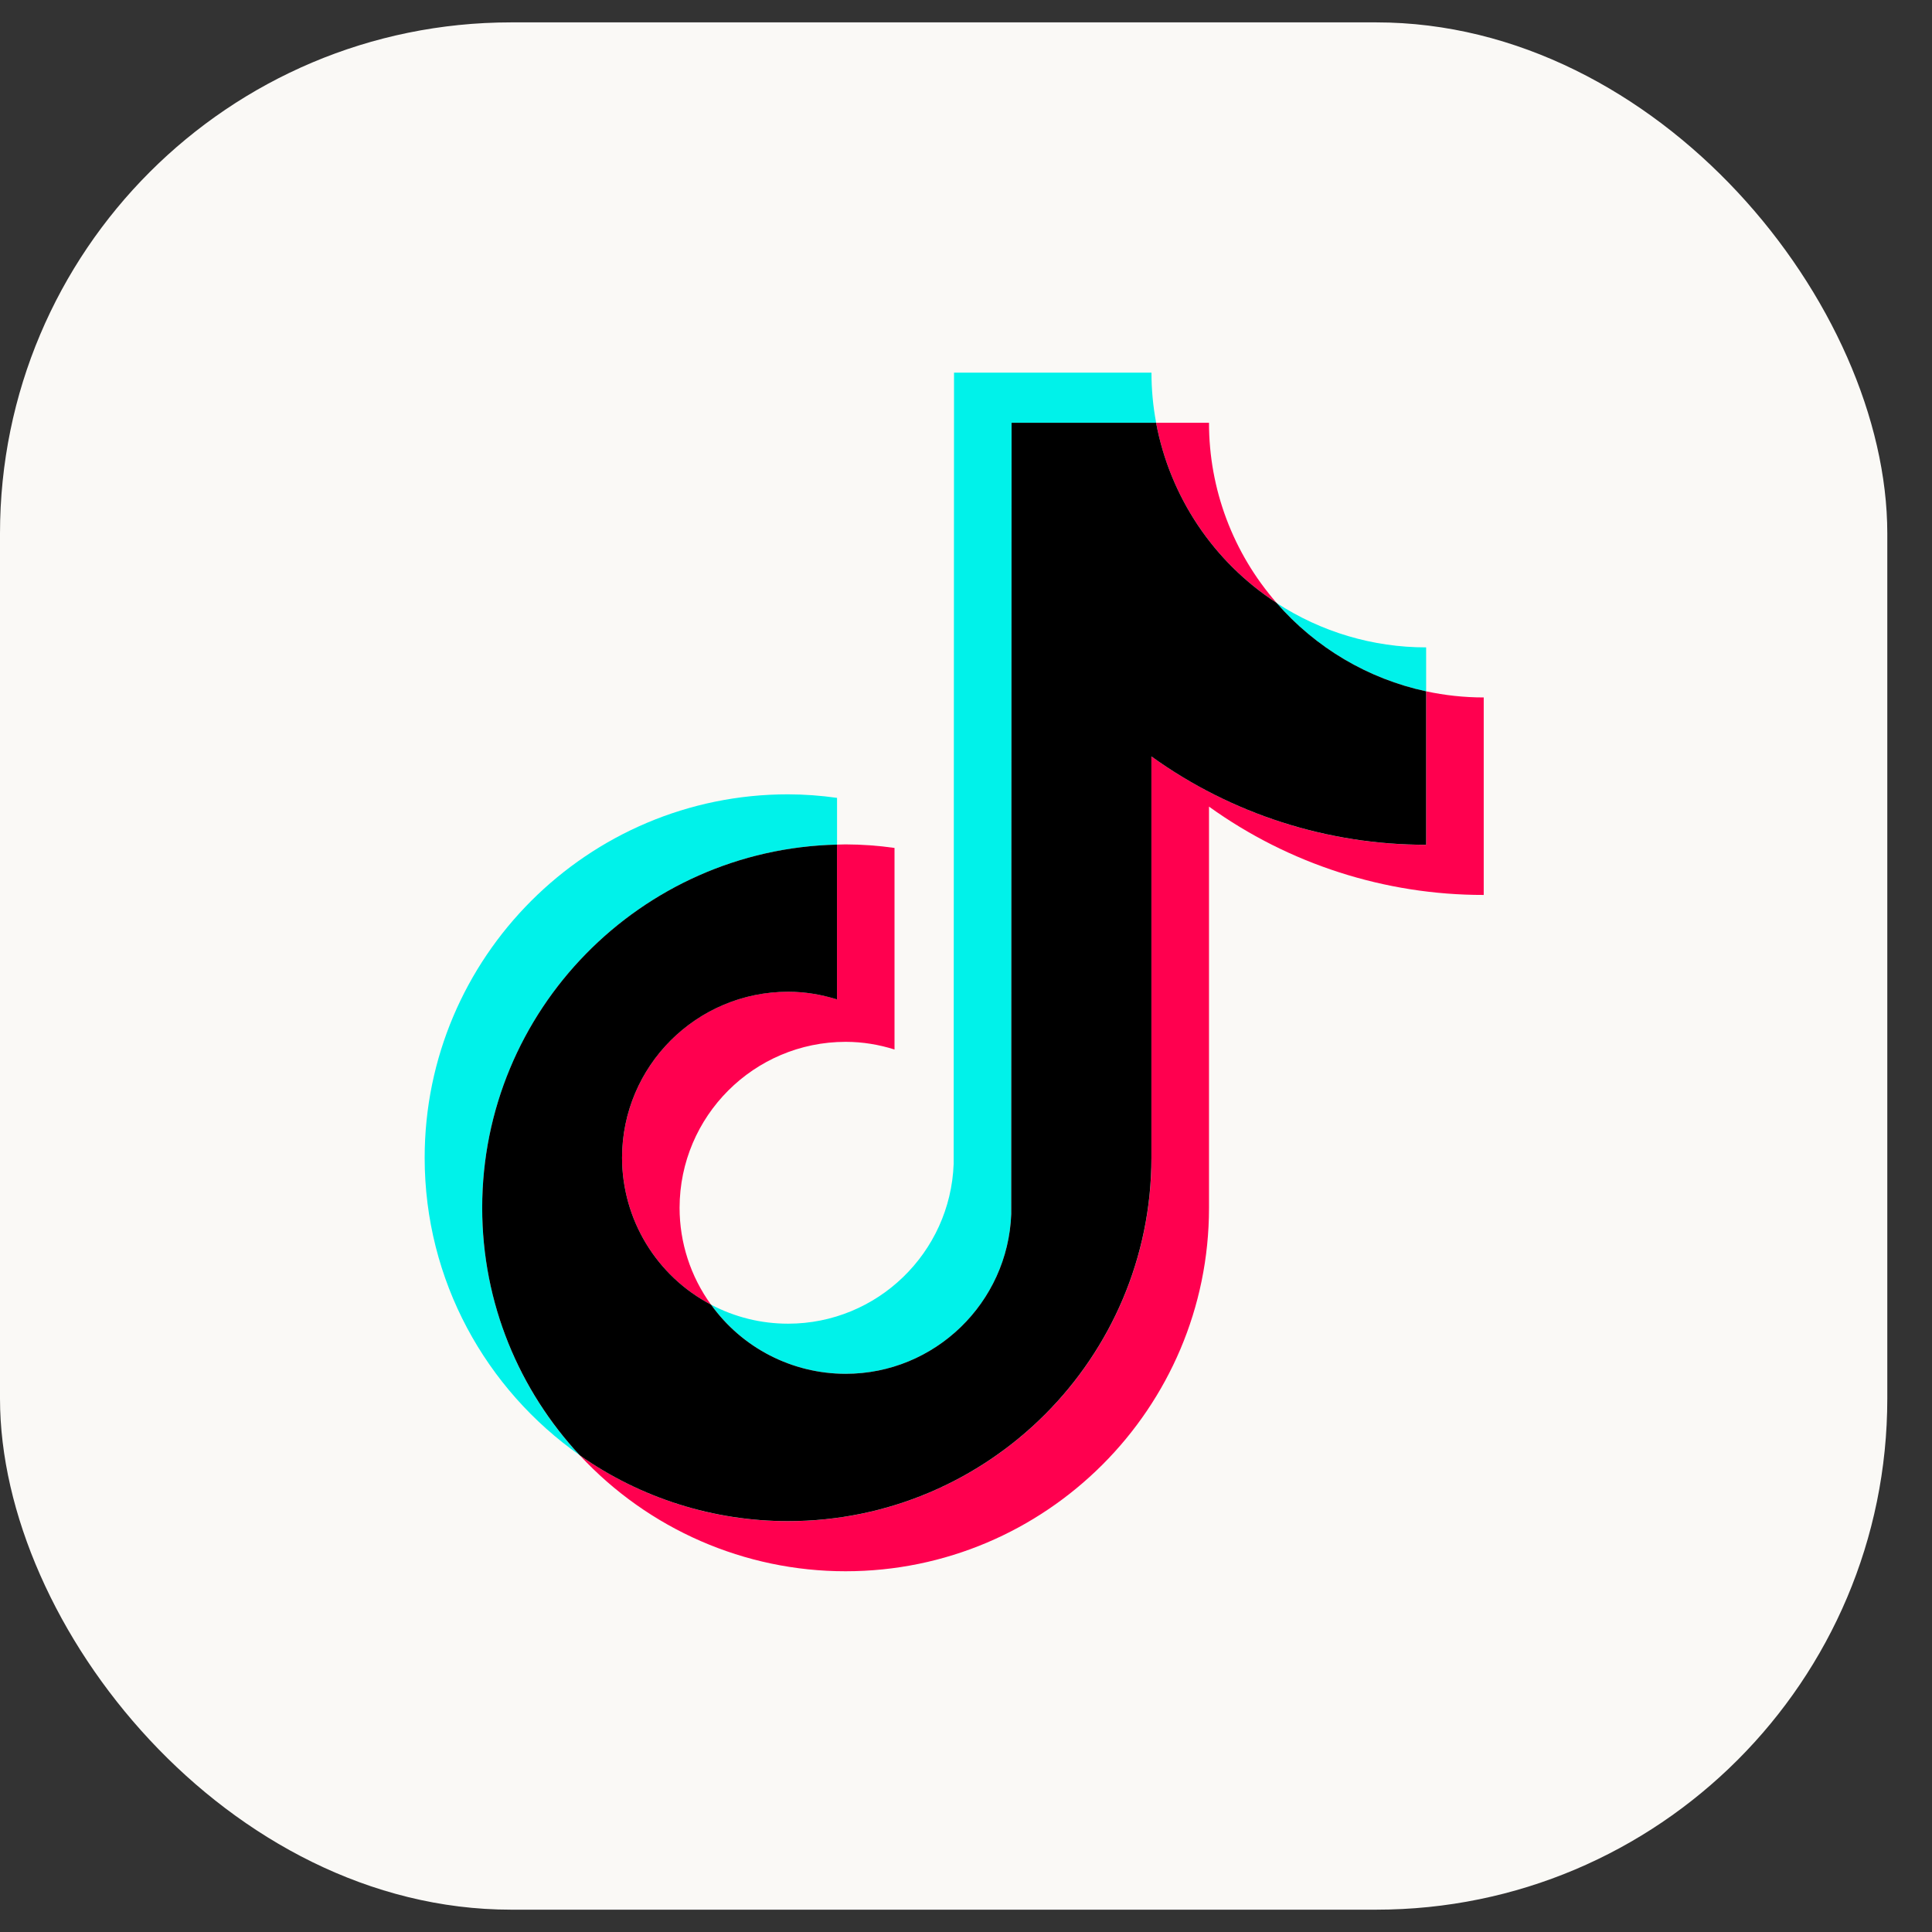
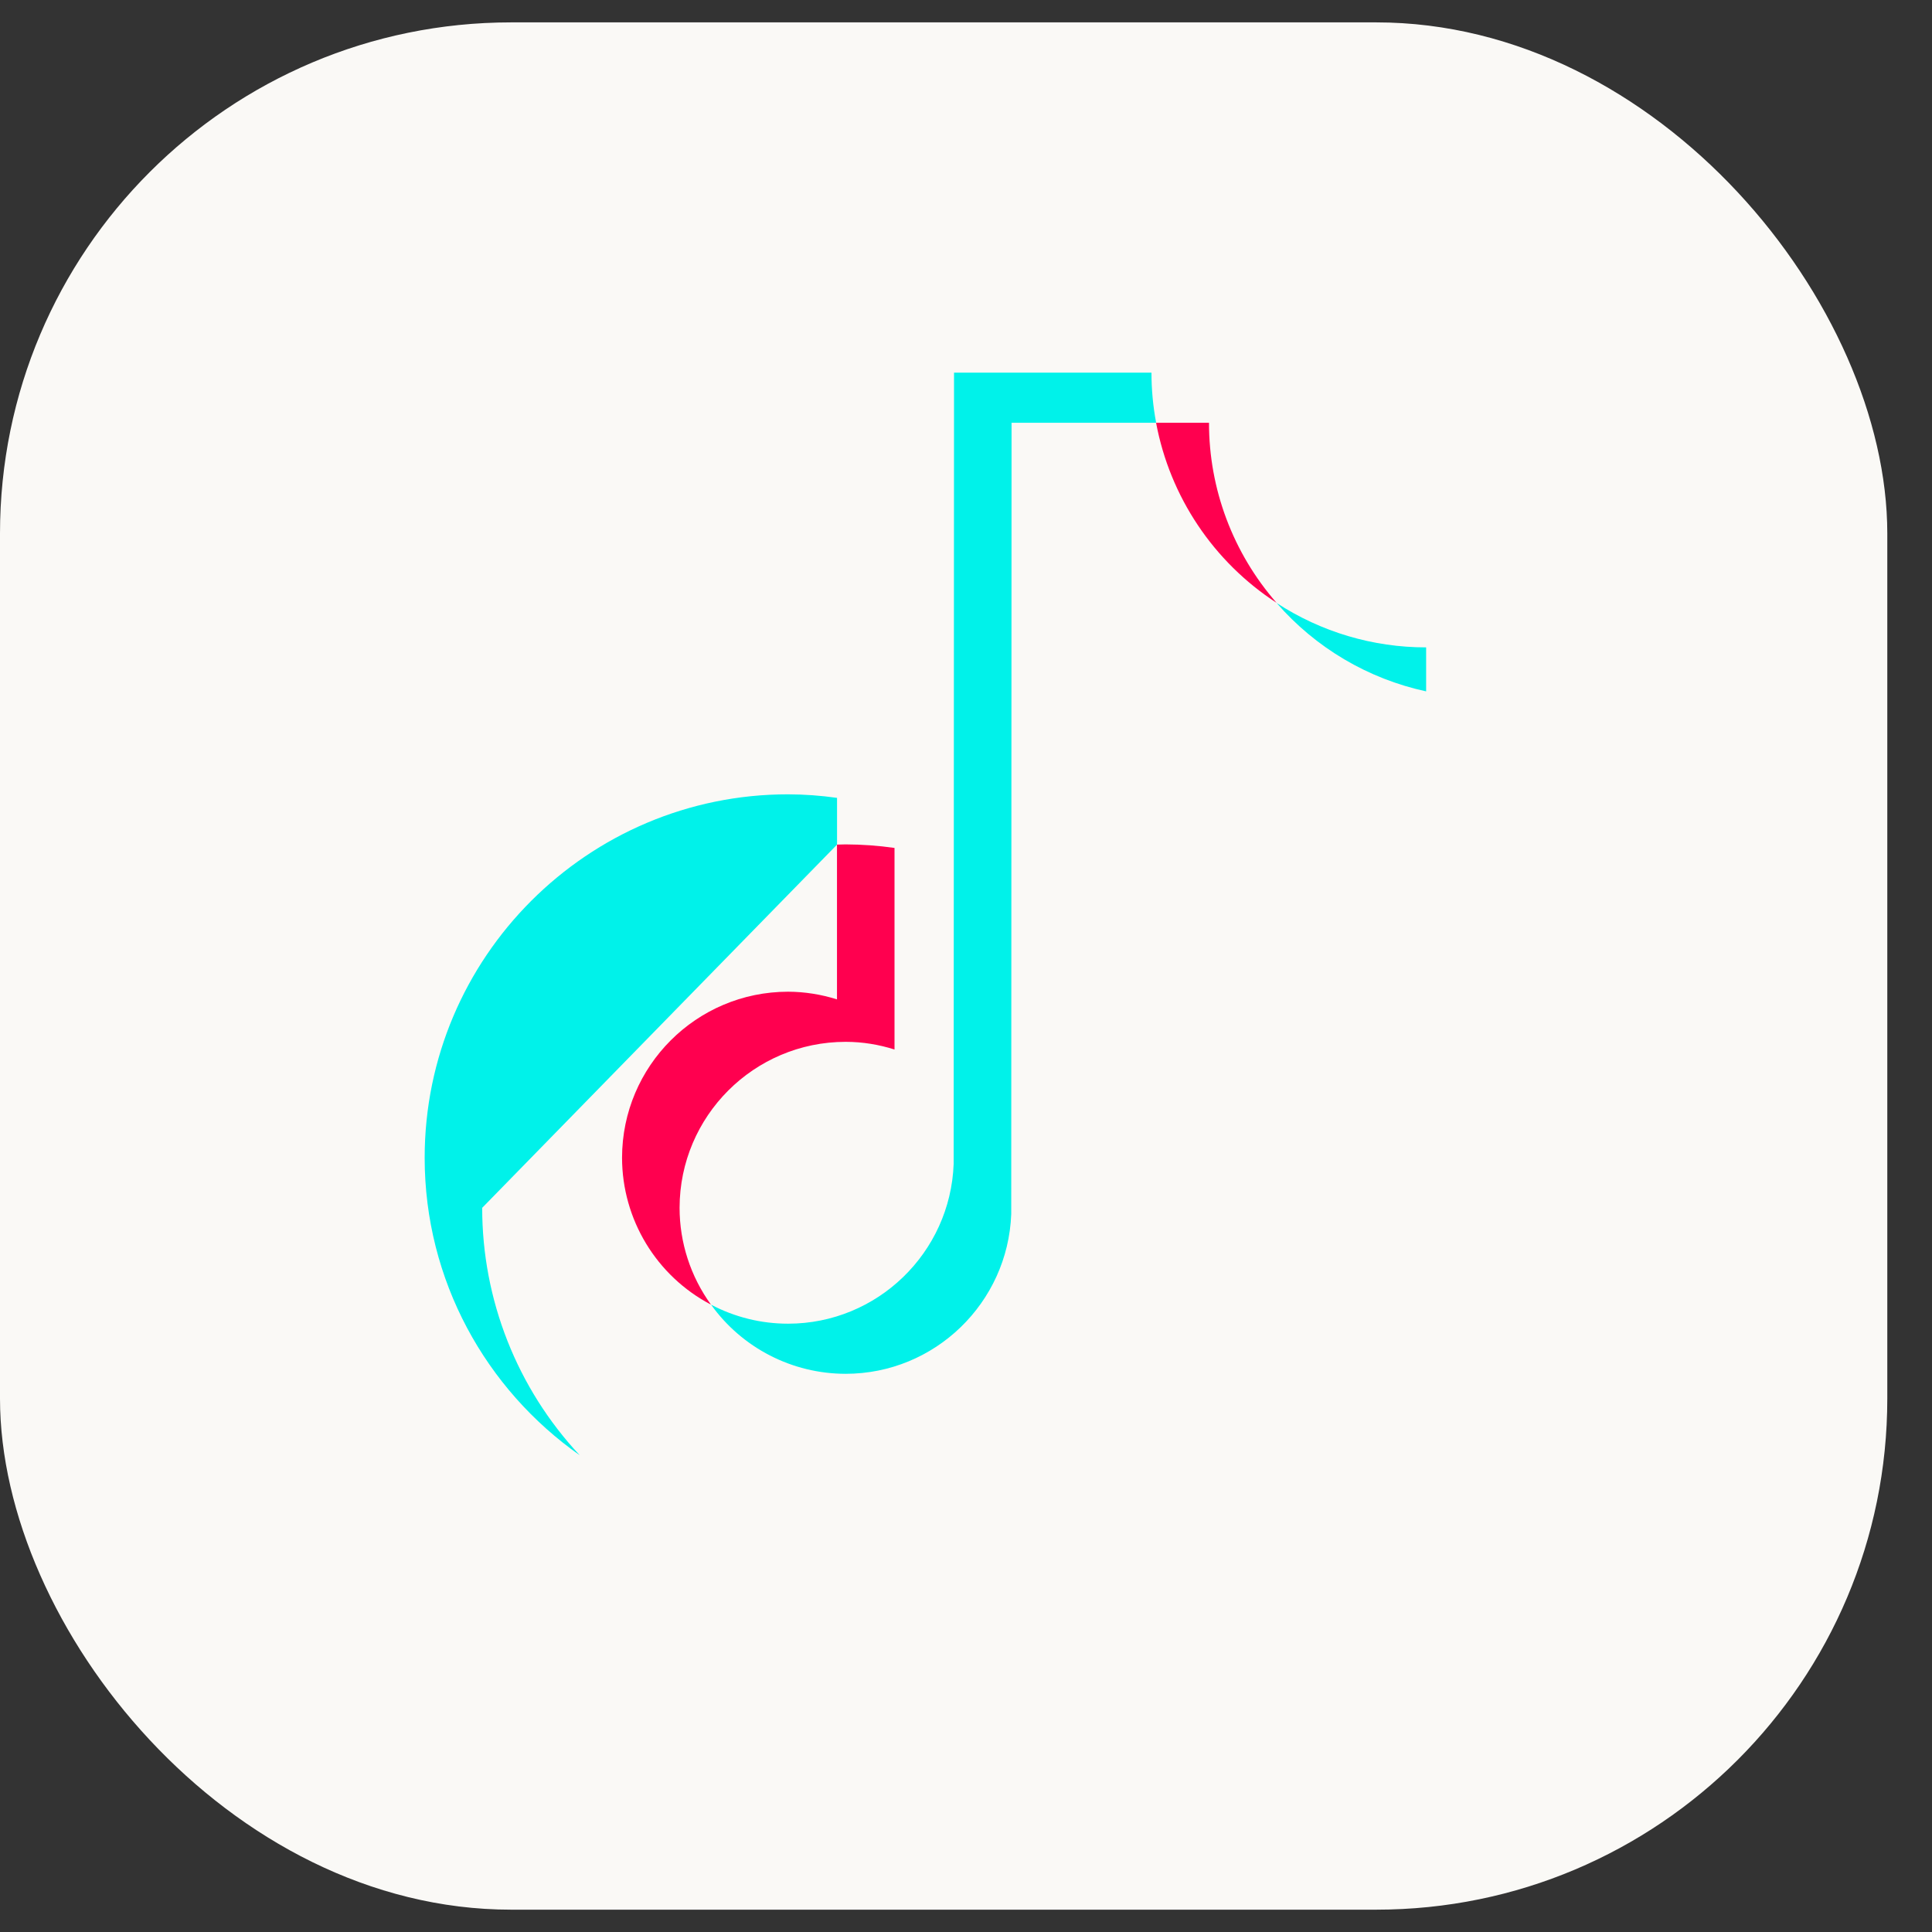
<svg xmlns="http://www.w3.org/2000/svg" width="36" height="36" viewBox="0 0 36 36" fill="none">
  <rect x="0" y="0" width="36" height="36" fill="#333333" stroke="none" />
  <rect y="0.417" width="35.167" height="35.167" rx="9.524" fill="#FAF9F6" />
  <g clip-path="url(#clip0_6415_3525)">
-     <path d="M15.597 15.738V14.867C15.294 14.824 14.989 14.802 14.684 14.801C10.95 14.801 7.913 17.839 7.913 21.573C7.913 23.863 9.057 25.891 10.803 27.117C9.634 25.867 8.984 24.218 8.985 22.506C8.985 18.826 11.937 15.824 15.597 15.738Z" fill="#00F2EA" />
+     <path d="M15.597 15.738V14.867C15.294 14.824 14.989 14.802 14.684 14.801C10.95 14.801 7.913 17.839 7.913 21.573C7.913 23.863 9.057 25.891 10.803 27.117C9.634 25.867 8.984 24.218 8.985 22.506Z" fill="#00F2EA" />
    <path d="M15.756 25.599C17.422 25.599 18.781 24.274 18.843 22.622L18.849 7.878H21.543C21.485 7.57 21.456 7.258 21.456 6.944H17.777L17.77 21.689C17.709 23.34 16.35 24.665 14.684 24.665C14.184 24.665 13.691 24.544 13.249 24.31C13.829 25.119 14.762 25.598 15.756 25.599ZM26.574 12.883V12.063C25.584 12.064 24.616 11.776 23.787 11.235C24.514 12.071 25.491 12.649 26.575 12.883" fill="#00F2EA" />
    <path d="M23.787 11.233C22.975 10.304 22.527 9.112 22.528 7.878H21.542C21.8 9.256 22.611 10.469 23.787 11.233ZM14.684 18.479C12.976 18.481 11.593 19.865 11.591 21.572C11.592 22.721 12.23 23.776 13.248 24.31C12.868 23.785 12.663 23.154 12.663 22.506C12.665 20.799 14.049 19.415 15.756 19.413C16.075 19.413 16.38 19.465 16.668 19.556V15.8C16.366 15.757 16.061 15.735 15.756 15.734C15.702 15.734 15.649 15.737 15.596 15.738V18.622C15.301 18.529 14.993 18.48 14.684 18.479Z" fill="#FF004F" />
-     <path d="M26.574 12.883V15.742C24.666 15.742 22.899 15.132 21.456 14.096V21.573C21.456 25.307 18.418 28.345 14.684 28.345C13.241 28.345 11.903 27.889 10.803 27.117C12.082 28.495 13.877 29.279 15.756 29.278C19.49 29.278 22.528 26.24 22.528 22.507V15.03C24.019 16.102 25.81 16.678 27.647 16.676V12.996C27.278 12.996 26.92 12.956 26.574 12.882" fill="#FF004F" />
-     <path d="M21.455 21.572V14.095C22.946 15.168 24.737 15.743 26.574 15.741V12.882C25.491 12.649 24.513 12.07 23.786 11.233C22.611 10.469 21.8 9.256 21.542 7.878H18.849L18.843 22.622C18.781 24.273 17.422 25.599 15.756 25.599C14.761 25.598 13.828 25.118 13.249 24.31C12.231 23.776 11.592 22.722 11.591 21.572C11.593 19.865 12.977 18.482 14.684 18.48C15.002 18.48 15.307 18.532 15.596 18.623V15.738C11.936 15.824 8.985 18.825 8.985 22.506C8.985 24.286 9.676 25.906 10.803 27.117C11.939 27.916 13.295 28.345 14.684 28.344C18.418 28.344 21.455 25.306 21.455 21.572Z" fill="black" />
  </g>
  <defs>
    <clipPath id="clip0_6415_3525">
      <rect width="22.607" height="22.607" fill="white" transform="translate(6.029 6.947)" />
    </clipPath>
  </defs>
</svg>